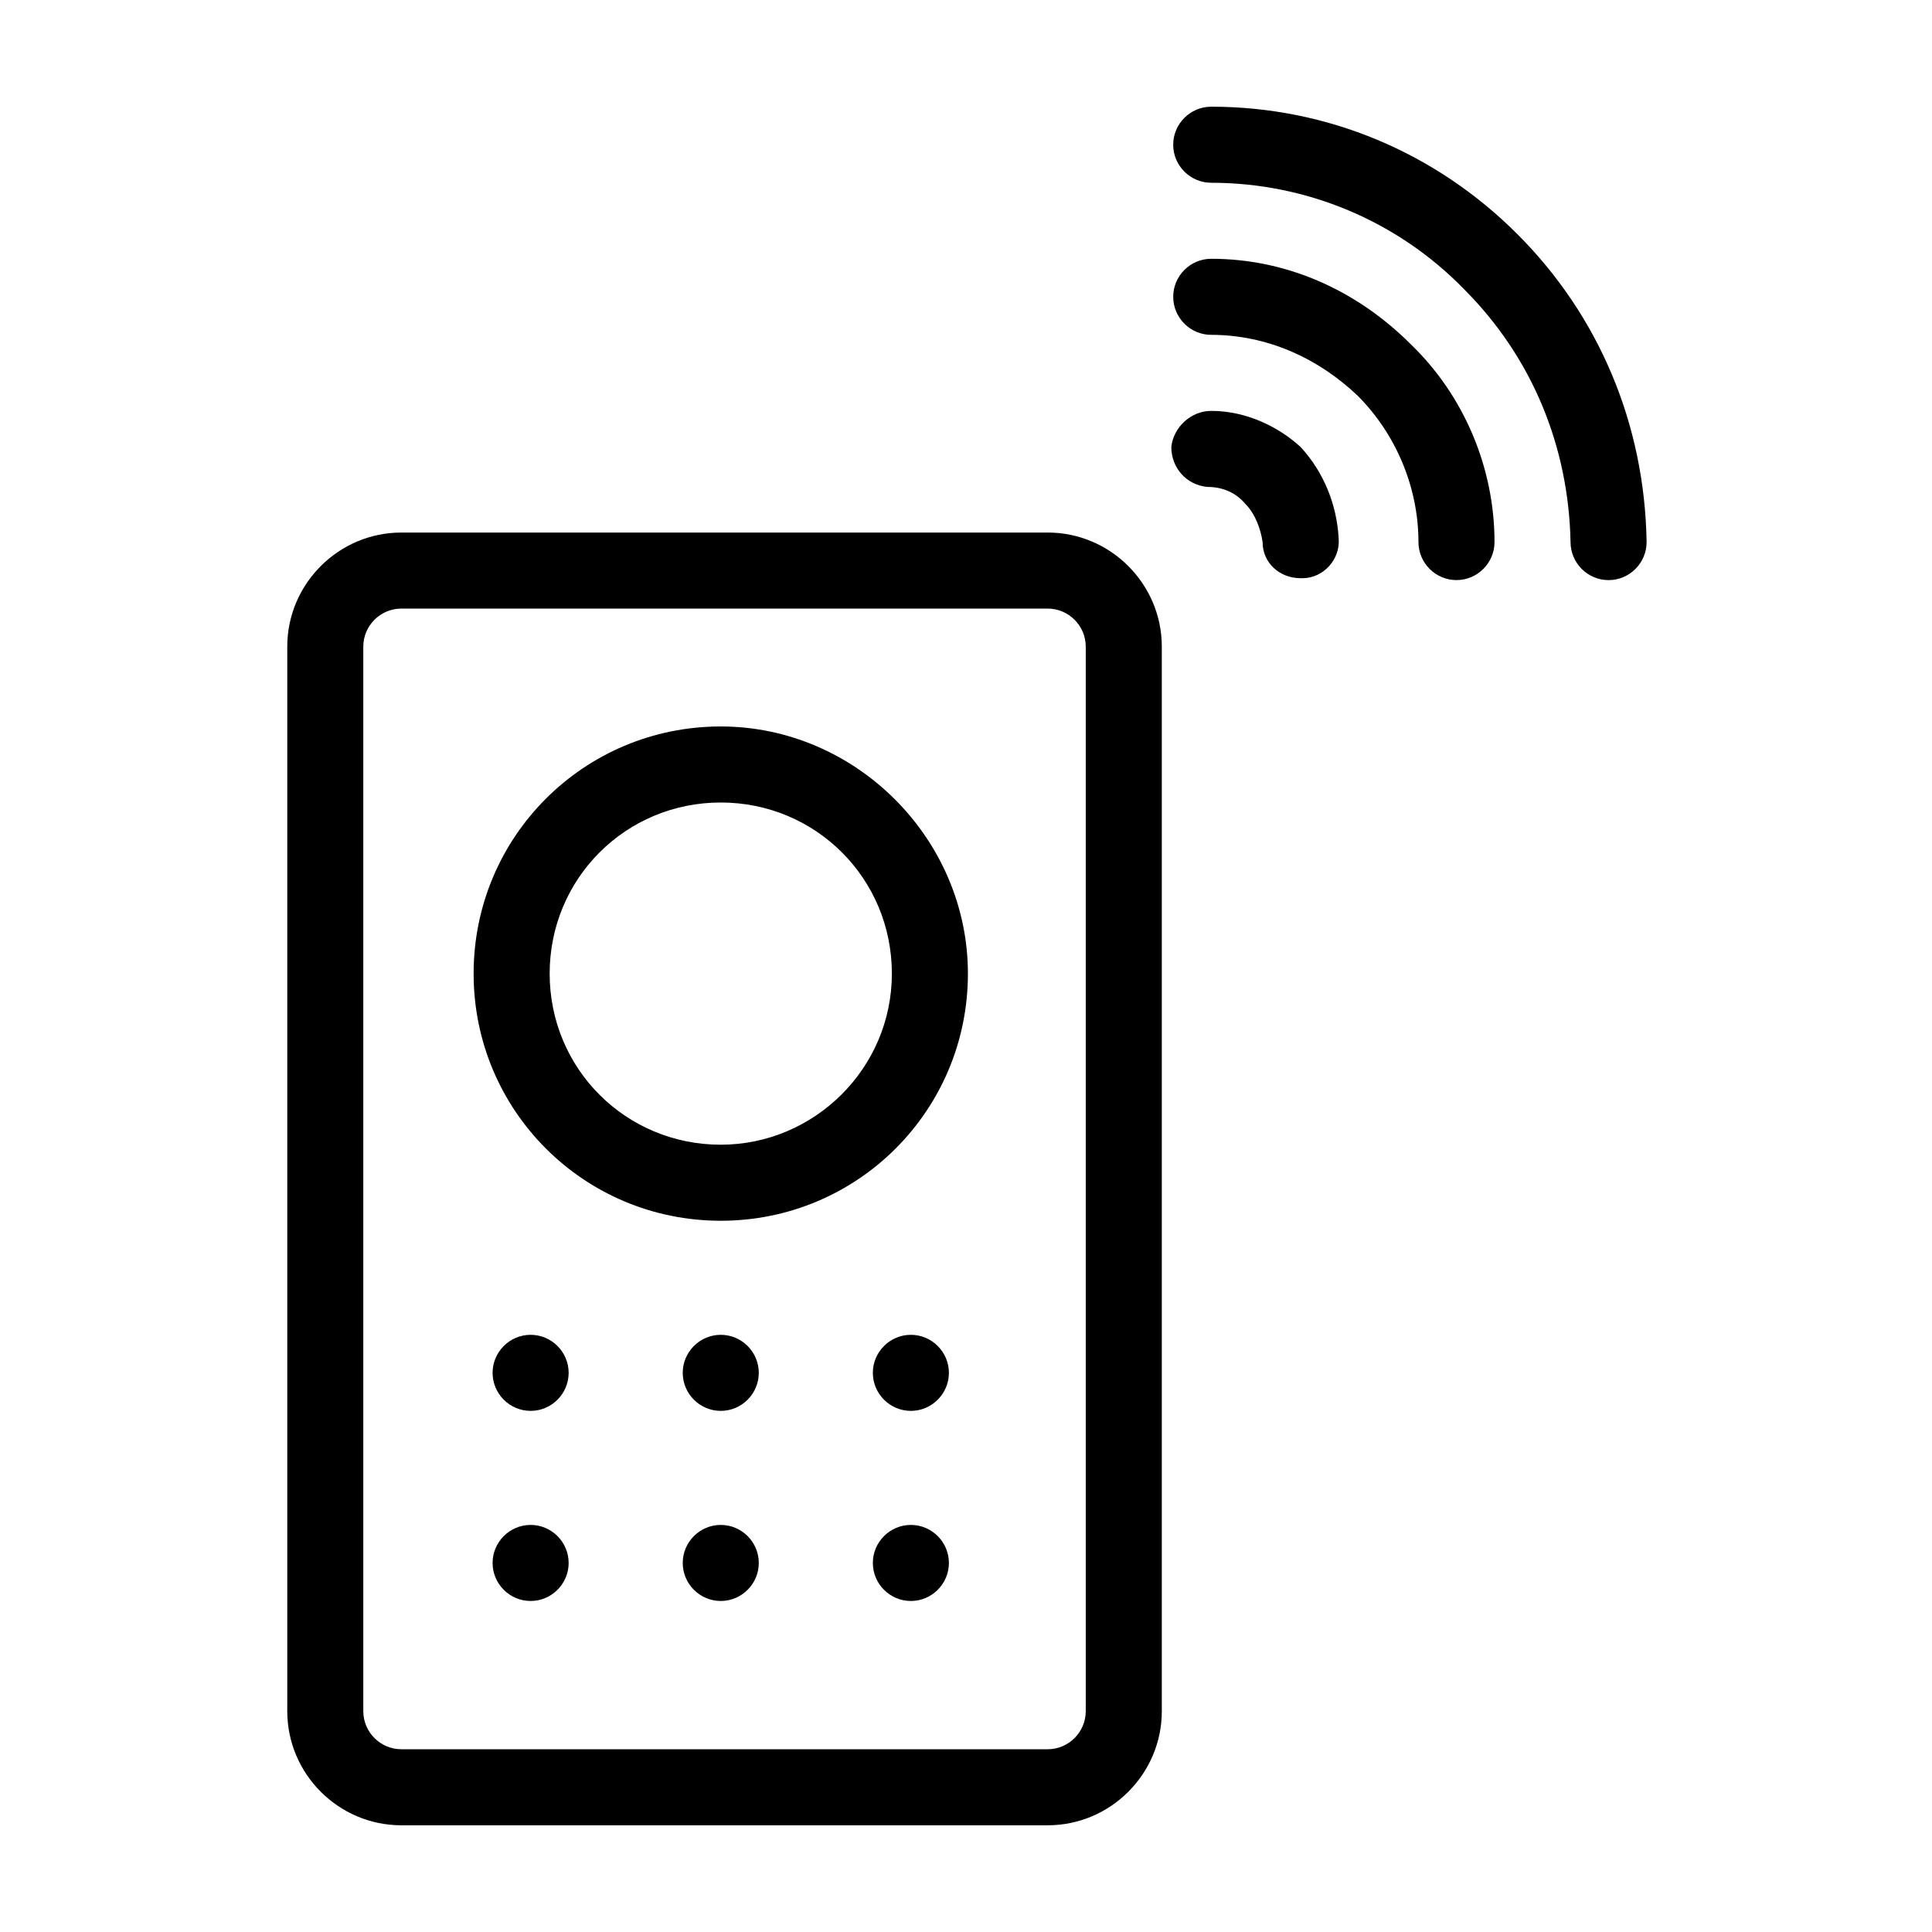
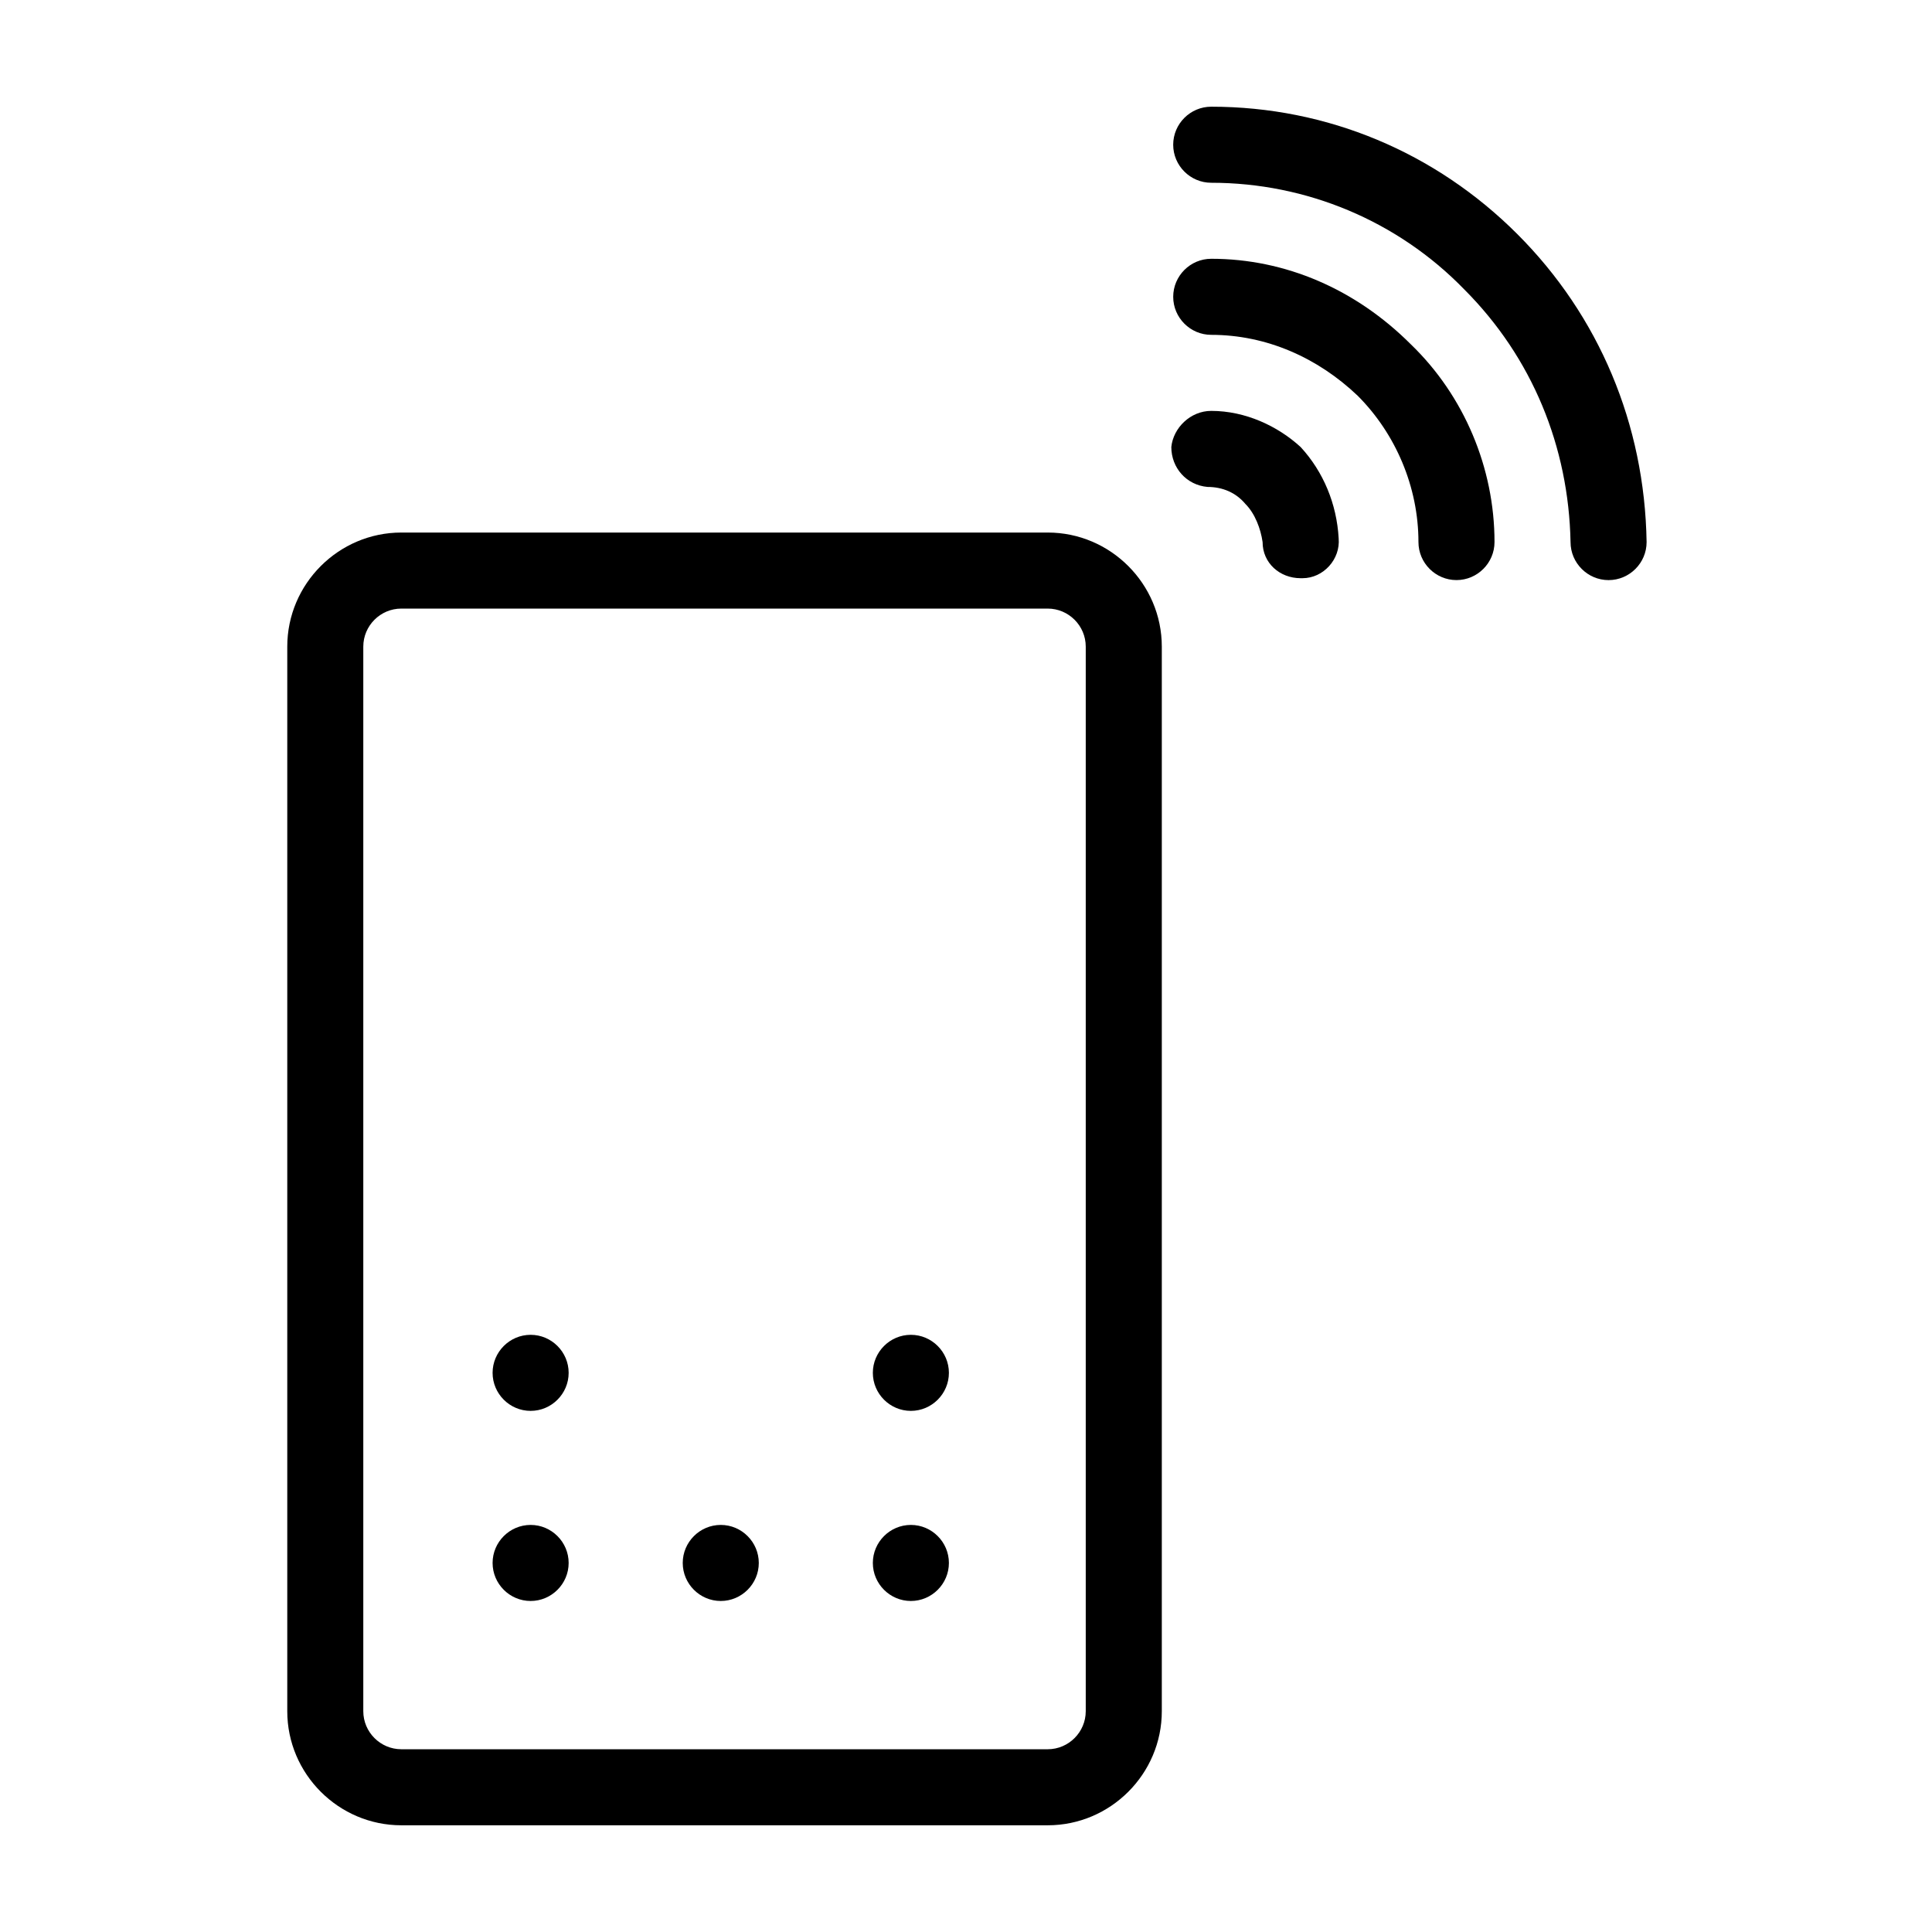
<svg xmlns="http://www.w3.org/2000/svg" fill="#000000" width="800px" height="800px" version="1.1" viewBox="144 144 512 512">
  <g>
    <path d="m421.66 285.13h-171.3c-16.625 0-30.23 13.602-30.23 30.23v282.13c0 16.625 13.602 30.23 30.23 30.23h171.3c16.625 0 30.23-13.602 30.23-30.23v-282.13c-0.004-16.625-13.605-30.23-30.23-30.23zm10.074 312.36c0 5.543-4.535 10.078-10.078 10.078h-171.3c-5.543 0-10.078-4.535-10.078-10.078v-282.13c0-5.543 4.535-10.078 10.078-10.078h171.3c5.543 0 10.078 4.535 10.078 10.078z" />
    <path d="m464.99 252.89c-5.543 0-10.078 4.535-10.578 9.574 0 5.543 4.031 10.078 9.574 10.578 4.031 0 7.559 1.512 10.078 4.535 2.519 2.519 4.031 6.551 4.535 10.078 0 5.543 4.535 9.574 10.078 9.574h0.504c5.543 0 10.078-5.039 9.574-10.578-0.504-9.07-4.031-17.633-10.078-24.184-6.051-5.547-14.617-9.578-23.688-9.578z" />
-     <path d="m464.99 212.58c-5.543 0-10.078 4.535-10.078 10.078 0 5.543 4.535 10.078 10.078 10.078 14.609 0 28.215 6.047 38.793 16.121 10.078 10.078 16.121 24.184 16.121 38.793 0 5.543 4.535 10.078 10.078 10.078s10.078-4.535 10.078-10.078c0-19.648-8.062-38.793-22.168-52.395-14.609-14.617-33.254-22.676-52.902-22.676z" />
+     <path d="m464.99 212.58c-5.543 0-10.078 4.535-10.078 10.078 0 5.543 4.535 10.078 10.078 10.078 14.609 0 28.215 6.047 38.793 16.121 10.078 10.078 16.121 24.184 16.121 38.793 0 5.543 4.535 10.078 10.078 10.078s10.078-4.535 10.078-10.078c0-19.648-8.062-38.793-22.168-52.395-14.609-14.617-33.254-22.676-52.902-22.676" />
    <path d="m546.1 206.03c-21.664-21.664-50.383-33.754-81.113-33.754-5.543 0-10.078 4.535-10.078 10.078s4.535 10.078 10.078 10.078c25.191 0 49.375 10.078 67.008 28.215 18.137 18.137 27.711 41.816 28.215 67.008 0 5.543 4.535 10.078 10.078 10.078 5.543 0 10.078-4.535 10.078-10.078-0.508-31.242-12.602-59.961-34.266-81.625z" />
    <path d="m284.62 497.74c-5.543 0-10.078 4.535-10.078 10.078 0 5.543 4.535 10.078 10.078 10.078s10.078-4.535 10.078-10.078c0-5.543-4.535-10.078-10.078-10.078z" />
-     <path d="m335.01 497.74c-5.543 0-10.078 4.535-10.078 10.078 0 5.543 4.535 10.078 10.078 10.078 5.543 0 10.078-4.535 10.078-10.078-0.004-5.543-4.535-10.078-10.078-10.078z" />
    <path d="m385.39 497.74c-5.543 0-10.078 4.535-10.078 10.078 0 5.543 4.535 10.078 10.078 10.078s10.078-4.535 10.078-10.078c0-5.543-4.535-10.078-10.078-10.078z" />
    <path d="m284.62 548.12c-5.543 0-10.078 4.535-10.078 10.078 0 5.543 4.535 10.078 10.078 10.078s10.078-4.535 10.078-10.078c0-5.543-4.535-10.078-10.078-10.078z" />
    <path d="m335.01 548.12c-5.543 0-10.078 4.535-10.078 10.078 0 5.543 4.535 10.078 10.078 10.078 5.543 0 10.078-4.535 10.078-10.078-0.004-5.543-4.535-10.078-10.078-10.078z" />
    <path d="m385.39 548.12c-5.543 0-10.078 4.535-10.078 10.078 0 5.543 4.535 10.078 10.078 10.078s10.078-4.535 10.078-10.078c0-5.543-4.535-10.078-10.078-10.078z" />
-     <path d="m335.01 336.52c-36.273 0-65.496 29.223-65.496 65.496s29.223 65.496 65.496 65.496c36.273 0 65.496-29.223 65.496-65.496 0-35.773-29.727-65.496-65.496-65.496zm0 110.84c-25.191 0-45.344-20.152-45.344-45.344 0-25.191 20.152-45.344 45.344-45.344 25.191 0 45.344 20.152 45.344 45.344 0 25.191-20.656 45.344-45.344 45.344z" />
  </g>
</svg>